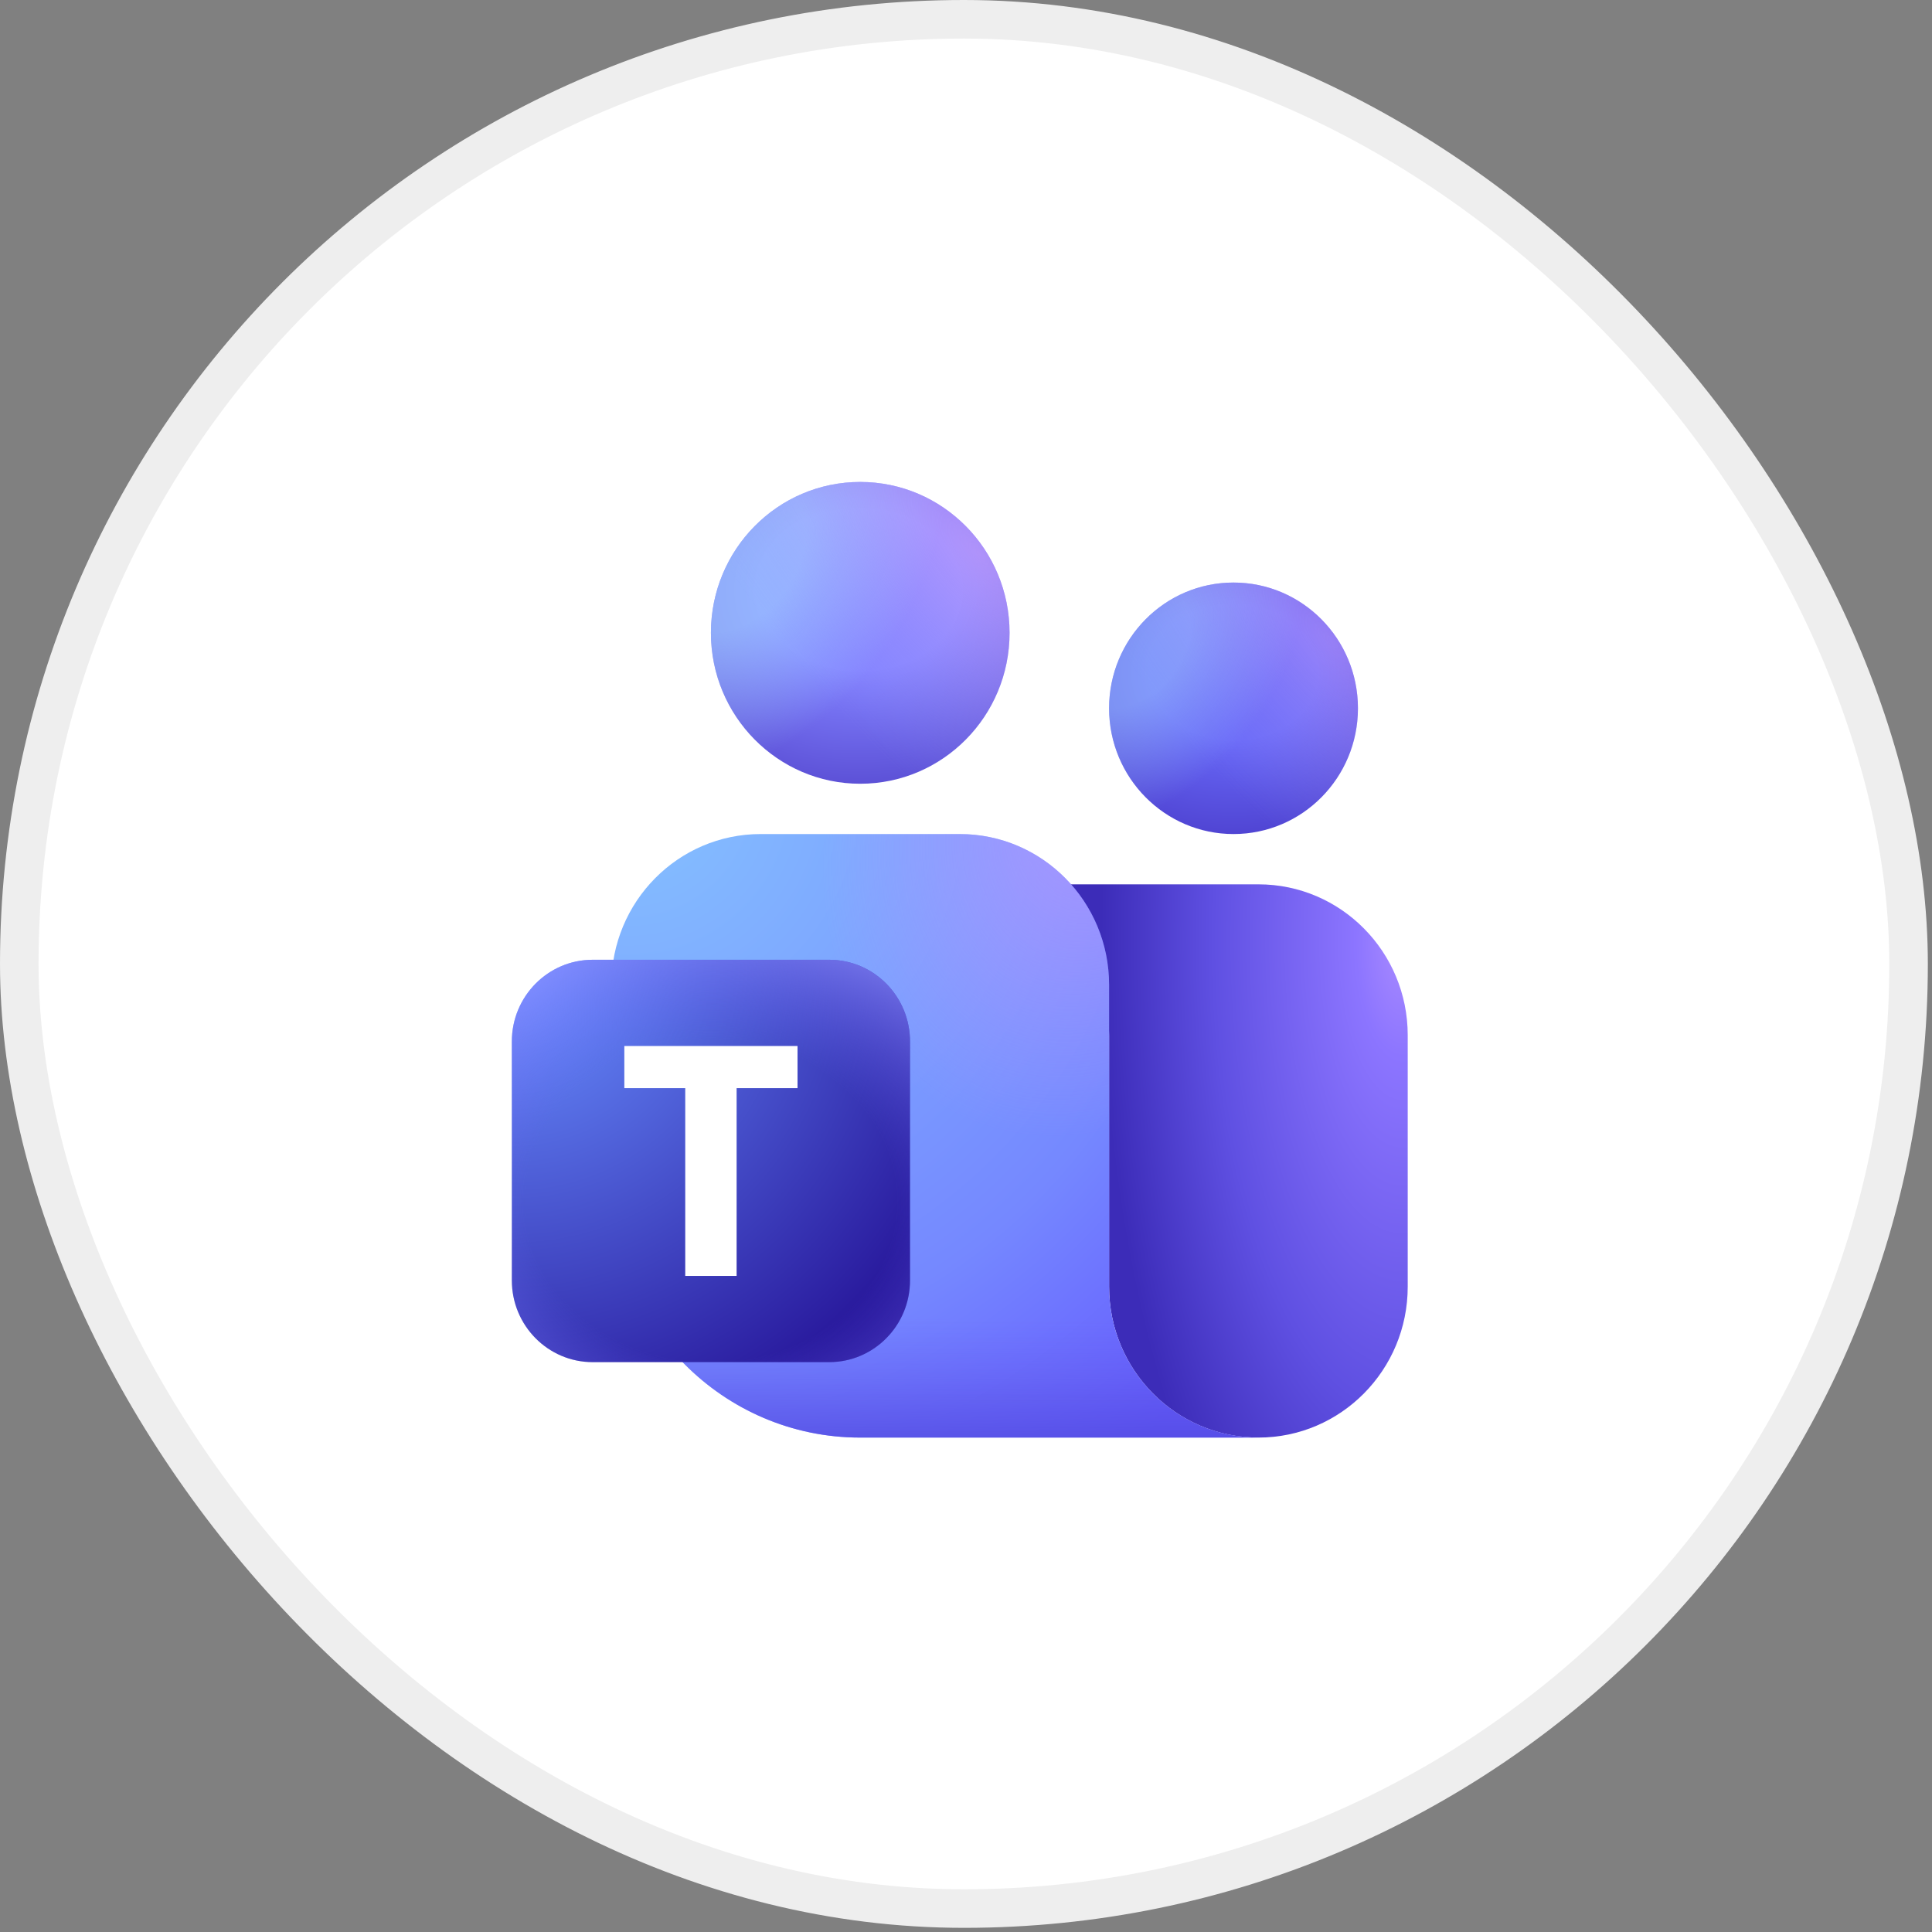
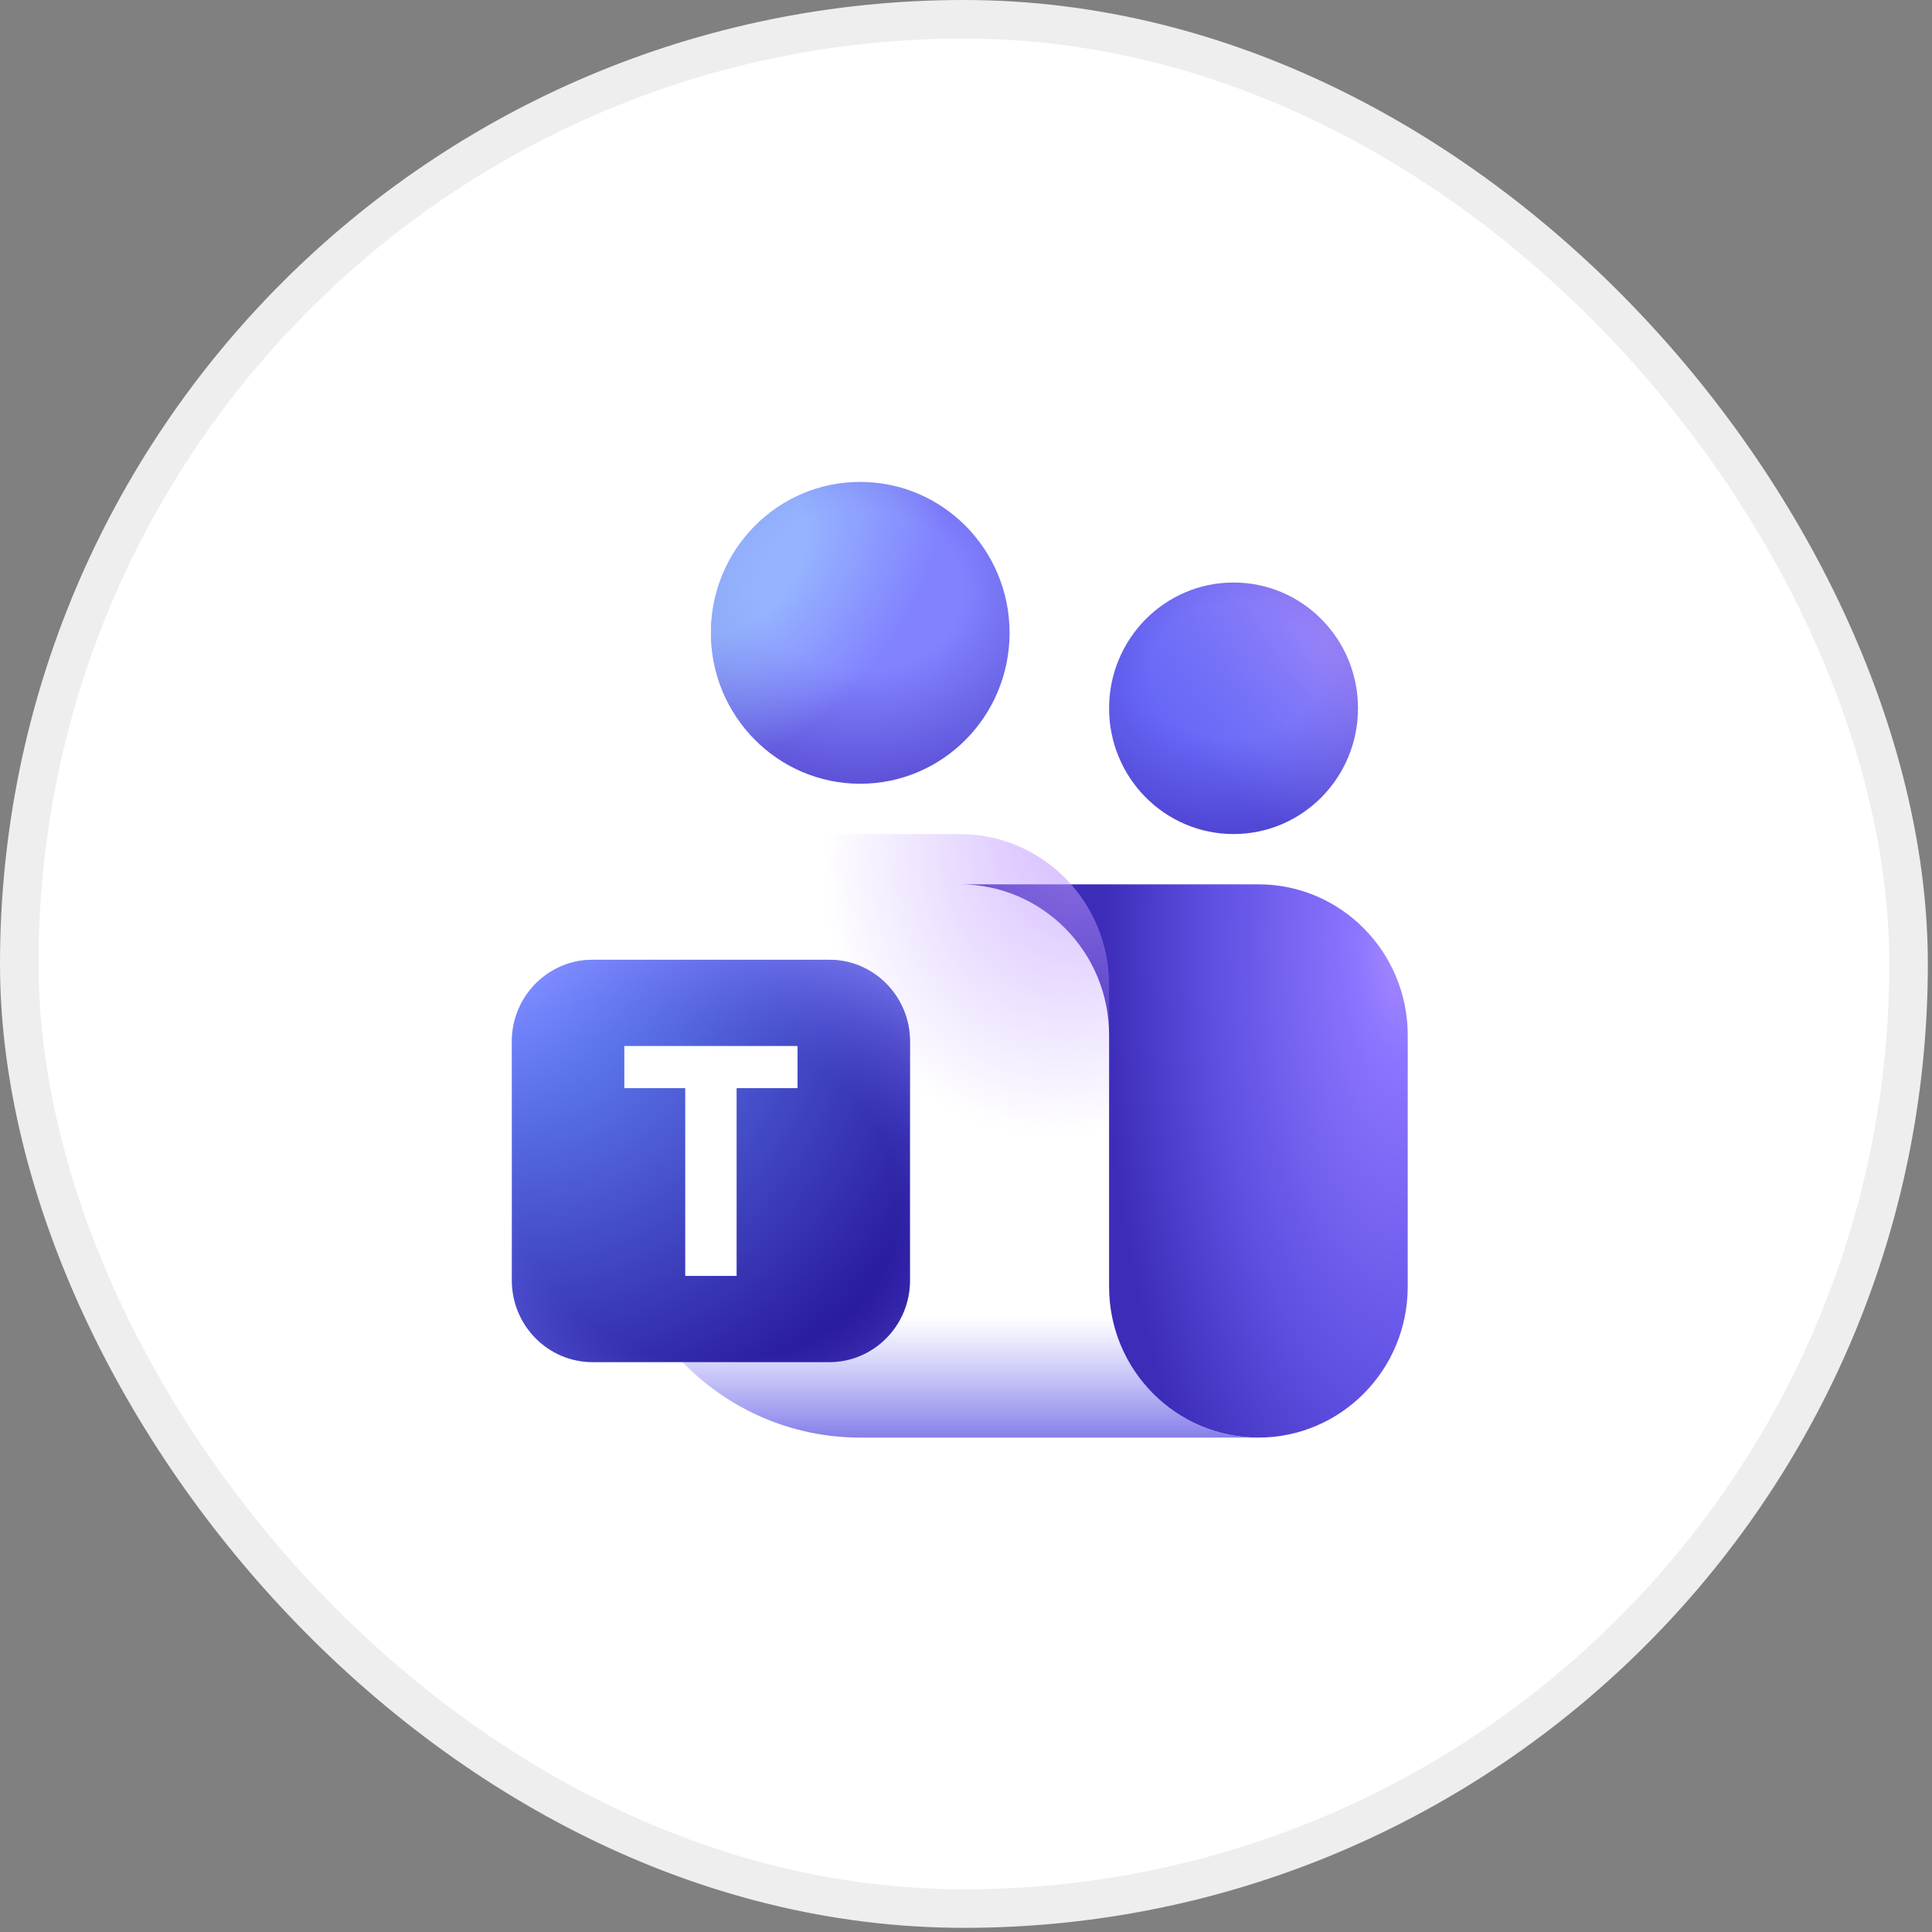
<svg xmlns="http://www.w3.org/2000/svg" width="93" height="93" viewBox="0 0 93 93" fill="none">
  <rect x="0" y="0" width="93" height="93" fill="#808080" stroke="none" />
  <rect x="0.928" y="0.928" width="90.944" height="90.944" rx="45.472" fill="white" />
  <rect x="0.928" y="0.928" width="90.944" height="90.944" rx="45.472" stroke="#EEEEEE" stroke-width="1.856" />
  <g clip-path="url(#clip0_16579_23227)">
    <g clip-path="url(#clip1_16579_23227)">
      <path d="M46.201 42.569H60.576C64.545 42.569 67.763 45.82 67.763 49.832V61.937C67.763 65.948 64.545 69.2 60.576 69.2C56.606 69.2 53.388 65.948 53.388 61.937V49.832C53.388 45.82 50.17 42.569 46.201 42.569Z" fill="url(#paint0_radial_16579_23227)" />
-       <path d="M29.43 47.411C29.43 43.399 32.648 40.148 36.617 40.148H46.2C50.17 40.148 53.388 43.399 53.388 47.411V61.937C53.388 65.948 56.606 69.2 60.575 69.2L41.409 69.2C34.793 69.2 29.43 63.78 29.43 57.095V47.411Z" fill="url(#paint1_radial_16579_23227)" />
      <path d="M29.43 47.411C29.43 43.399 32.648 40.148 36.617 40.148H46.2C50.17 40.148 53.388 43.399 53.388 47.411V61.937C53.388 65.948 56.606 69.2 60.575 69.2L41.409 69.2C34.793 69.2 29.43 63.78 29.43 57.095V47.411Z" fill="url(#paint2_linear_16579_23227)" fill-opacity="0.7" />
-       <path d="M29.43 47.411C29.43 43.399 32.648 40.148 36.617 40.148H46.2C50.17 40.148 53.388 43.399 53.388 47.411V61.937C53.388 65.948 56.606 69.2 60.575 69.2L41.409 69.2C34.793 69.2 29.43 63.78 29.43 57.095V47.411Z" fill="url(#paint3_radial_16579_23227)" fill-opacity="0.7" />
+       <path d="M29.43 47.411C29.43 43.399 32.648 40.148 36.617 40.148H46.2C50.17 40.148 53.388 43.399 53.388 47.411V61.937C53.388 65.948 56.606 69.2 60.575 69.2L41.409 69.2C34.793 69.2 29.43 63.78 29.43 57.095V47.411" fill="url(#paint3_radial_16579_23227)" fill-opacity="0.7" />
      <path d="M59.378 40.148C62.686 40.148 65.367 37.438 65.367 34.095C65.367 30.752 62.686 28.042 59.378 28.042C56.07 28.042 53.388 30.752 53.388 34.095C53.388 37.438 56.07 40.148 59.378 40.148Z" fill="url(#paint4_radial_16579_23227)" />
-       <path d="M59.378 40.148C62.686 40.148 65.367 37.438 65.367 34.095C65.367 30.752 62.686 28.042 59.378 28.042C56.07 28.042 53.388 30.752 53.388 34.095C53.388 37.438 56.07 40.148 59.378 40.148Z" fill="url(#paint5_radial_16579_23227)" fill-opacity="0.46" />
      <path d="M59.378 40.148C62.686 40.148 65.367 37.438 65.367 34.095C65.367 30.752 62.686 28.042 59.378 28.042C56.07 28.042 53.388 30.752 53.388 34.095C53.388 37.438 56.07 40.148 59.378 40.148Z" fill="url(#paint6_radial_16579_23227)" fill-opacity="0.4" />
      <path d="M41.409 37.727C45.379 37.727 48.597 34.475 48.597 30.463C48.597 26.452 45.379 23.2 41.409 23.2C37.44 23.2 34.222 26.452 34.222 30.463C34.222 34.475 37.44 37.727 41.409 37.727Z" fill="url(#paint7_radial_16579_23227)" />
      <path d="M41.409 37.727C45.379 37.727 48.597 34.475 48.597 30.463C48.597 26.452 45.379 23.2 41.409 23.2C37.44 23.2 34.222 26.452 34.222 30.463C34.222 34.475 37.44 37.727 41.409 37.727Z" fill="url(#paint8_radial_16579_23227)" fill-opacity="0.6" />
-       <path d="M41.409 37.727C45.379 37.727 48.597 34.475 48.597 30.463C48.597 26.452 45.379 23.2 41.409 23.2C37.44 23.2 34.222 26.452 34.222 30.463C34.222 34.475 37.44 37.727 41.409 37.727Z" fill="url(#paint9_radial_16579_23227)" fill-opacity="0.5" />
      <path d="M39.912 46.2H28.531C26.381 46.2 24.638 47.962 24.638 50.134V61.634C24.638 63.807 26.381 65.569 28.531 65.569H39.912C42.062 65.569 43.805 63.807 43.805 61.634V50.134C43.805 47.962 42.062 46.2 39.912 46.2Z" fill="url(#paint10_radial_16579_23227)" />
      <path d="M39.912 46.2H28.531C26.381 46.2 24.638 47.962 24.638 50.134V61.634C24.638 63.807 26.381 65.569 28.531 65.569H39.912C42.062 65.569 43.805 63.807 43.805 61.634V50.134C43.805 47.962 42.062 46.2 39.912 46.2Z" fill="url(#paint11_radial_16579_23227)" fill-opacity="0.7" />
      <path d="M38.39 52.38H35.458V61.418H32.985V52.38H30.053V50.351H38.39V52.38Z" fill="white" />
    </g>
  </g>
  <defs>
    <radialGradient id="paint0_radial_16579_23227" cx="0" cy="0" r="1" gradientUnits="userSpaceOnUse" gradientTransform="translate(67.52 45.2) scale(16.146 40.273)">
      <stop stop-color="#A98AFF" />
      <stop offset="0.14" stop-color="#8C75FF" />
      <stop offset="0.565" stop-color="#5F50E2" />
      <stop offset="0.9" stop-color="#3C2CB8" />
    </radialGradient>
    <radialGradient id="paint1_radial_16579_23227" cx="0" cy="0" r="1" gradientTransform="matrix(14.6 36.8 -36.829 14.921 30.403 38.211)" gradientUnits="userSpaceOnUse">
      <stop stop-color="#85C2FF" />
      <stop offset="0.69" stop-color="#7588FF" />
      <stop offset="1" stop-color="#6459FE" />
    </radialGradient>
    <linearGradient id="paint2_linear_16579_23227" x1="44.516" y1="40.148" x2="44.516" y2="69.2" gradientUnits="userSpaceOnUse">
      <stop offset="0.801" stop-color="#6864F6" stop-opacity="0" />
      <stop offset="1" stop-color="#5149DE" />
    </linearGradient>
    <radialGradient id="paint3_radial_16579_23227" cx="0" cy="0" r="1" gradientTransform="matrix(-9.116 21.363 -16.97 -7.395 52.789 39.179)" gradientUnits="userSpaceOnUse">
      <stop stop-color="#BD96FF" />
      <stop offset="0.687" stop-color="#BD96FF" stop-opacity="0" />
    </radialGradient>
    <radialGradient id="paint4_radial_16579_23227" cx="0" cy="0" r="1" gradientUnits="userSpaceOnUse" gradientTransform="translate(59.378 32.365) rotate(-90) scale(12.105 15.12)">
      <stop offset="0.268" stop-color="#6868F7" />
      <stop offset="1" stop-color="#3923B1" />
    </radialGradient>
    <radialGradient id="paint5_radial_16579_23227" cx="0" cy="0" r="1" gradientTransform="matrix(6.553 5.567 -7.968 9.578 54.428 31.122)" gradientUnits="userSpaceOnUse">
      <stop offset="0.271" stop-color="#A1D3FF" />
      <stop offset="0.813" stop-color="#A1D3FF" stop-opacity="0" />
    </radialGradient>
    <radialGradient id="paint6_radial_16579_23227" cx="0" cy="0" r="1" gradientTransform="matrix(7.619 -6.85 16.627 18.886 64.148 30.91)" gradientUnits="userSpaceOnUse">
      <stop stop-color="#E3ACFD" />
      <stop offset="0.816" stop-color="#9FA2FF" stop-opacity="0" />
    </radialGradient>
    <radialGradient id="paint7_radial_16579_23227" cx="0" cy="0" r="1" gradientUnits="userSpaceOnUse" gradientTransform="translate(41.409 28.388) rotate(-90) scale(14.526 18.144)">
      <stop offset="0.268" stop-color="#8282FF" />
      <stop offset="1" stop-color="#3923B1" />
    </radialGradient>
    <radialGradient id="paint8_radial_16579_23227" cx="0" cy="0" r="1" gradientTransform="matrix(7.863 6.68 -9.561 11.493 35.469 26.896)" gradientUnits="userSpaceOnUse">
      <stop offset="0.271" stop-color="#A1D3FF" />
      <stop offset="0.813" stop-color="#A1D3FF" stop-opacity="0" />
    </radialGradient>
    <radialGradient id="paint9_radial_16579_23227" cx="0" cy="0" r="1" gradientTransform="matrix(9.143 -8.219 19.953 22.664 47.134 26.641)" gradientUnits="userSpaceOnUse">
      <stop stop-color="#E3ACFD" />
      <stop offset="0.816" stop-color="#9FA2FF" stop-opacity="0" />
    </radialGradient>
    <radialGradient id="paint10_radial_16579_23227" cx="0" cy="0" r="1" gradientTransform="matrix(19.167 19.368 -19.167 19.368 24.638 46.2)" gradientUnits="userSpaceOnUse">
      <stop offset="0.047" stop-color="#688EFF" />
      <stop offset="0.947" stop-color="#230F94" />
    </radialGradient>
    <radialGradient id="paint11_radial_16579_23227" cx="0" cy="0" r="1" gradientUnits="userSpaceOnUse" gradientTransform="translate(34.221 57.821) rotate(90) scale(13.558 15.657)">
      <stop offset="0.571" stop-color="#6965F6" stop-opacity="0" />
      <stop offset="1" stop-color="#8F8FFF" />
    </radialGradient>
    <clipPath id="clip0_16579_23227">
      <rect width="46" height="46" fill="white" transform="translate(23.2 23.2)" />
    </clipPath>
    <clipPath id="clip1_16579_23227">
      <rect width="43.125" height="46" fill="white" transform="translate(24.638 23.2)" />
    </clipPath>
  </defs>
</svg>